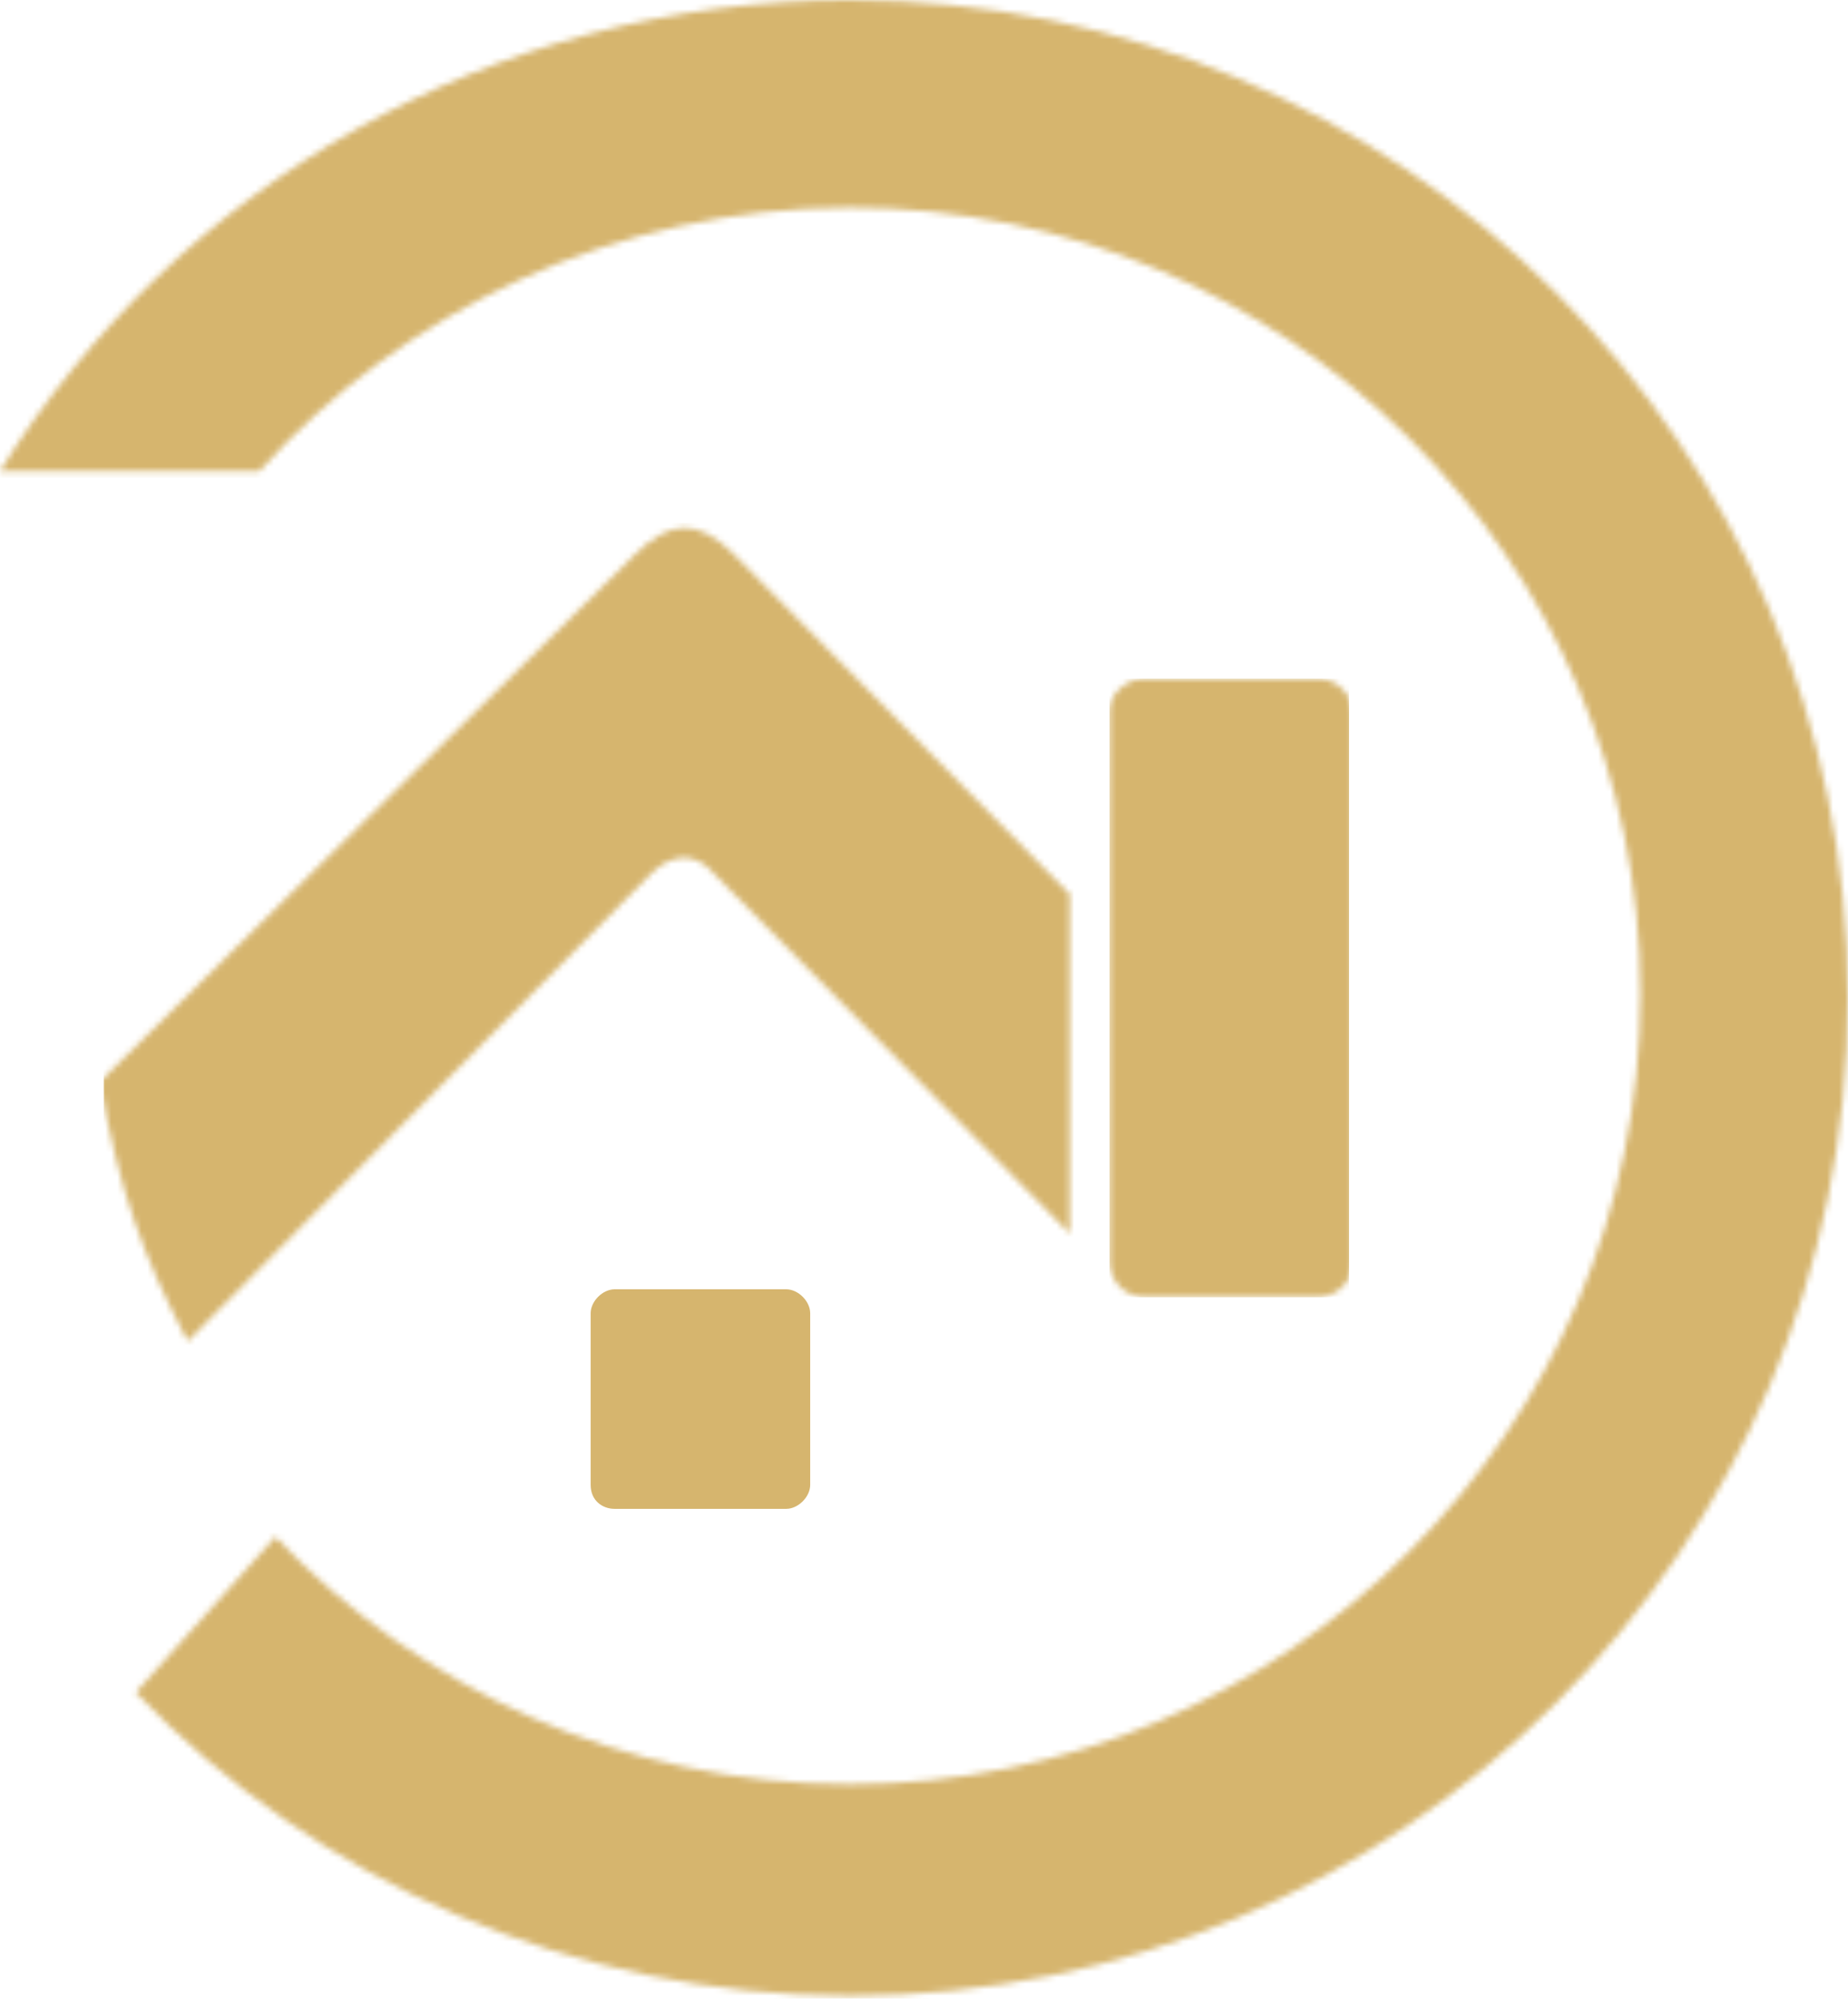
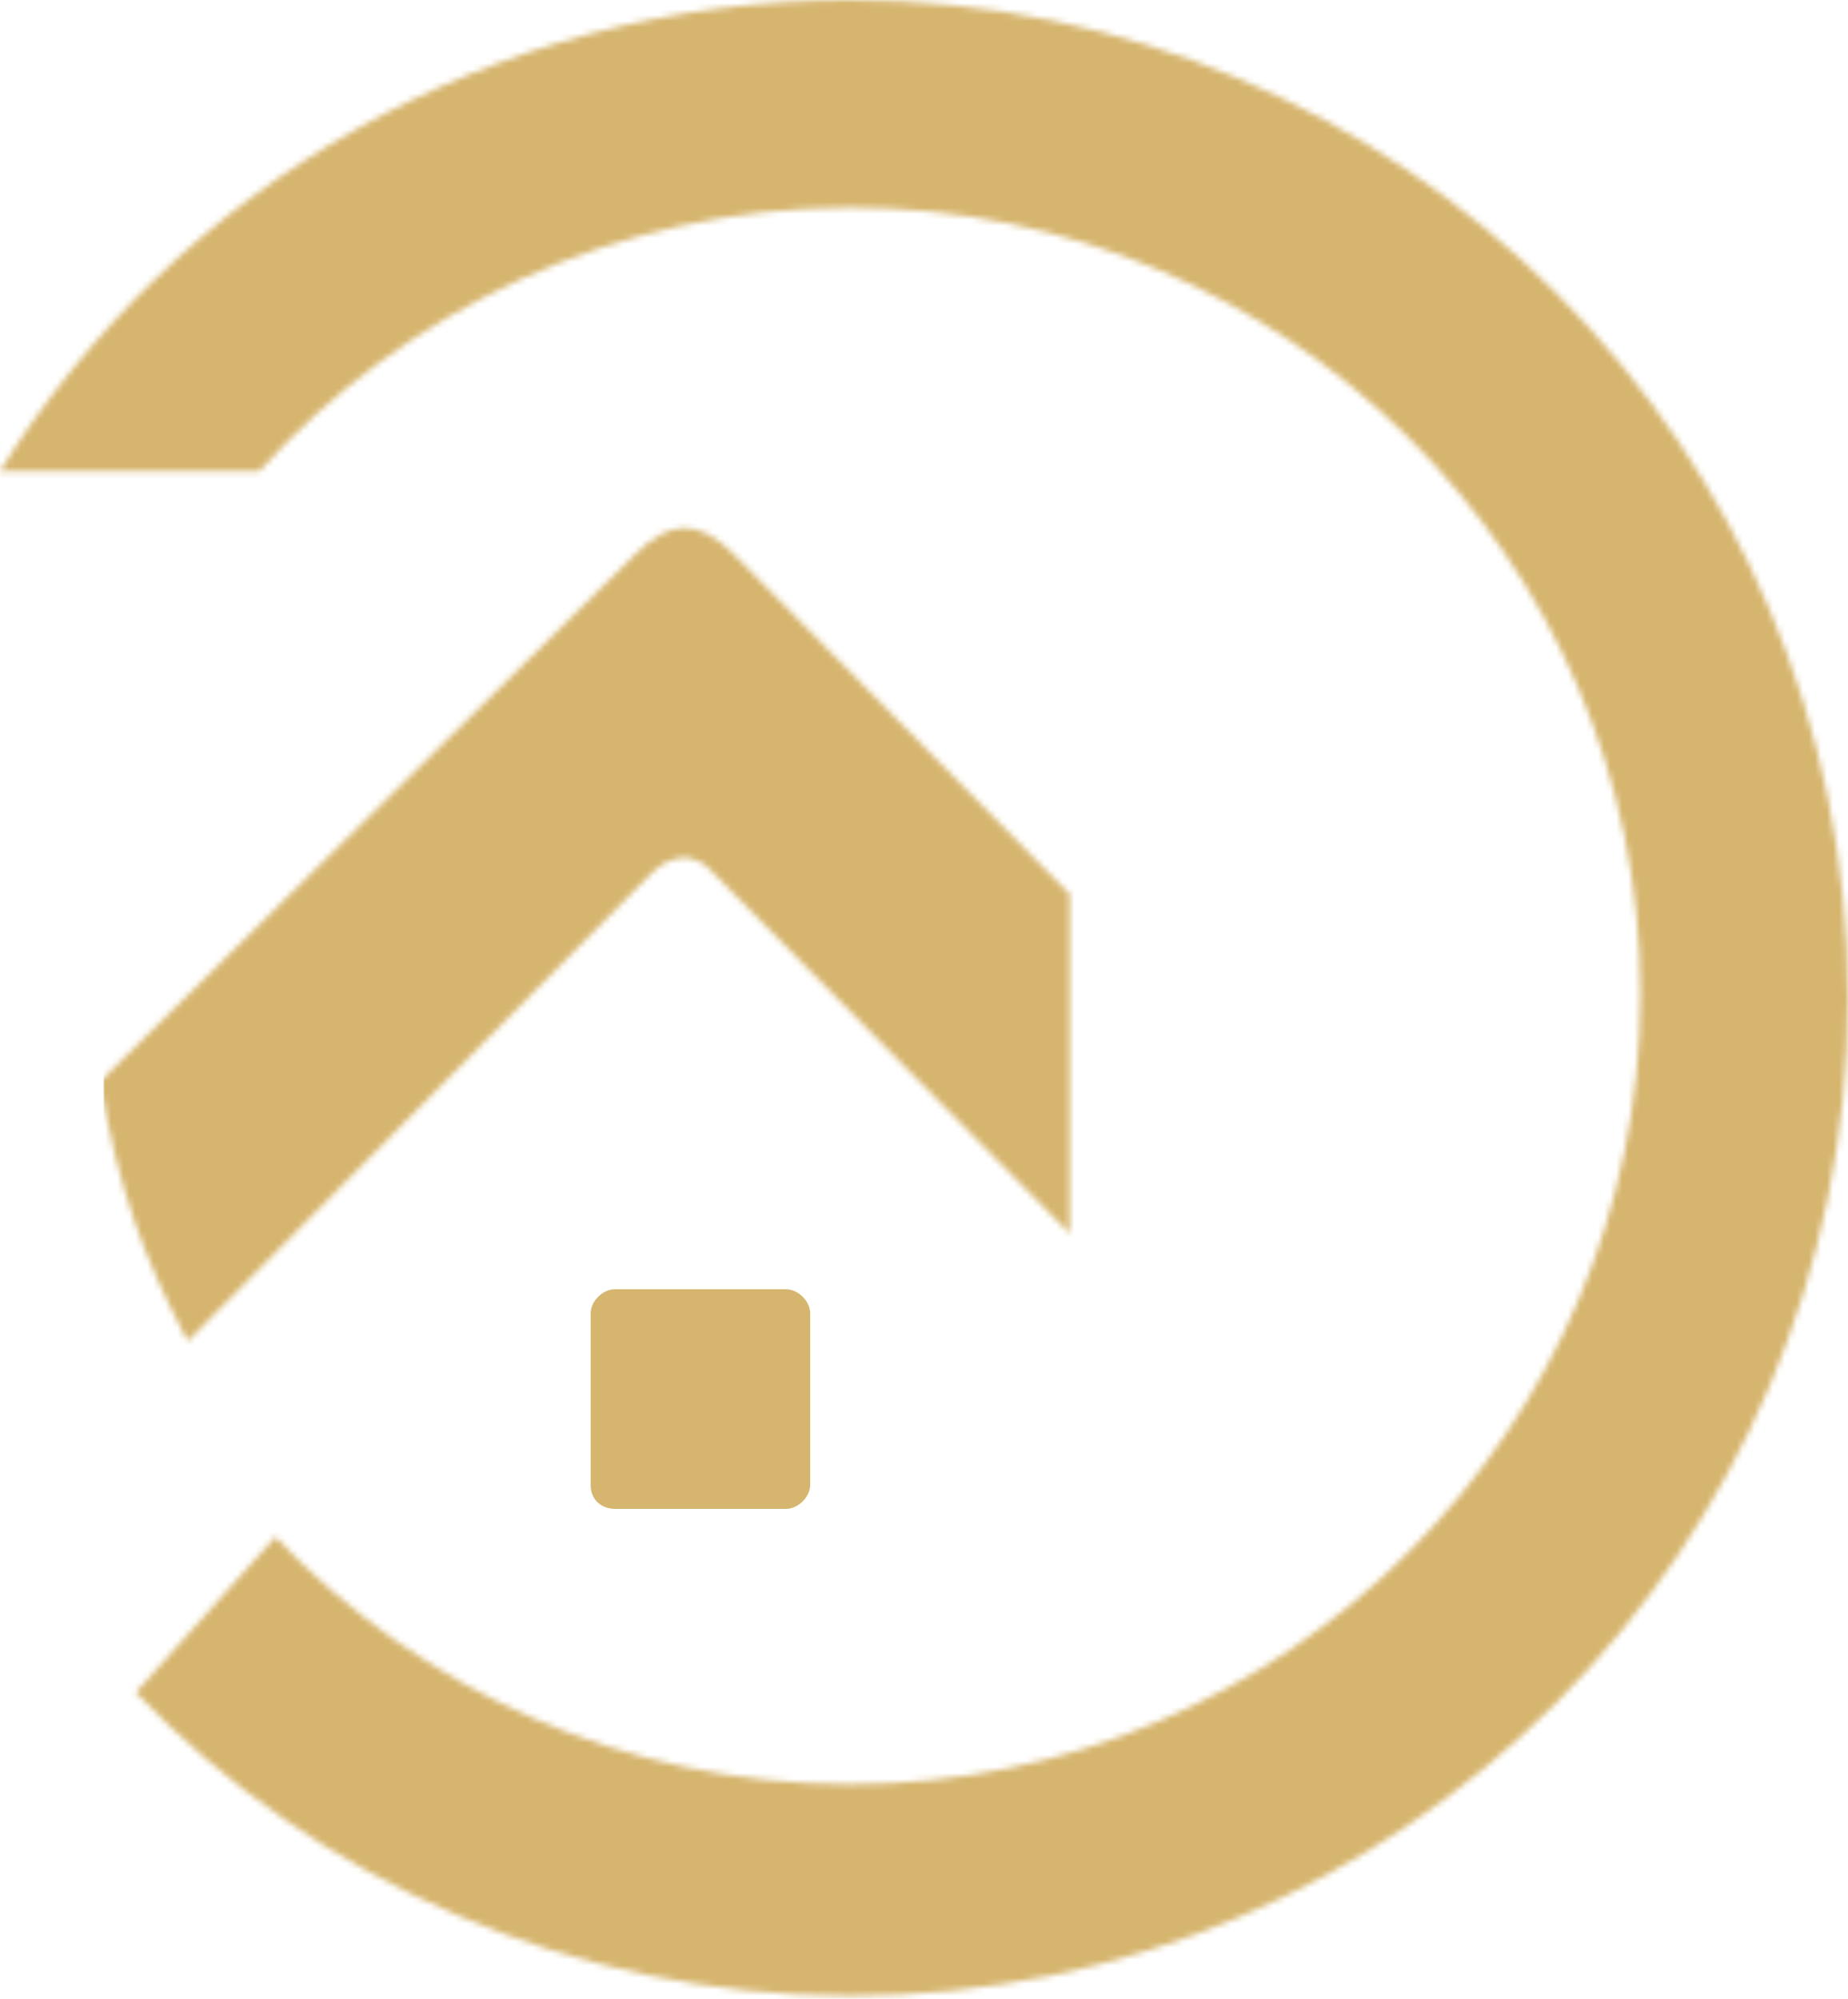
<svg xmlns="http://www.w3.org/2000/svg" fill="none" height="332" viewBox="0 0 307 332" width="307">
  <mask id="a" height="332" maskUnits="userSpaceOnUse" width="307" x="0" y="0">
    <path d="m141.233 0c91.503 0 165.767 74.263 165.767 165.767 0 91.503-74.264 165.767-165.767 165.767-46.414 0-88.851-19.229-118.689-50.394l23.207-25.859c23.87 25.196 57.686 41.11 95.481 41.11 72.275 0 131.288-59.013 131.288-131.287 0-72.275-59.013-130.625-131.288-130.625-39.121 0-74.263 17.24-98.134 43.762h-43.099c29.175-47.078 81.557-78.242 141.233-78.242z" fill="#fff" />
  </mask>
  <mask id="b" height="104" maskUnits="userSpaceOnUse" width="41" x="184" y="112">
    <path d="m190.29 112.713h28.512c3.315 0 5.967 2.652 5.967 5.968v90.84c0 3.315-2.652 5.967-5.967 5.967h-28.512c-3.315 0-5.968-2.652-5.968-5.967v-91.504c0-2.652 2.653-5.304 5.968-5.304z" fill="#fff" />
  </mask>
  <mask id="c" height="136" maskUnits="userSpaceOnUse" width="162" x="16" y="87">
    <path d="m31.164 222.784c-7.294-13.924-11.272-24.533-14.587-43.099 29.838-29.175 59.013-58.35 88.851-87.525 5.968-5.968 10.609-5.968 16.577 0l55.697 56.361v56.361l-59.013-59.676c-3.315-3.979-7.293-3.316-10.609 0z" fill="#fff" />
  </mask>
  <g mask="url(#a)">
    <path d="m-57.023 322.25 354.74 62.328 66.307-374.633-354.741-62.328z" fill="#d6b56e" />
  </g>
  <g mask="url(#b)">
-     <path d="m224.106 112.714h-39.784v102.775h39.784z" fill="#d6b56e" />
-   </g>
+     </g>
  <g mask="url(#c)">
    <path d="m178.362 86.856h-161.126v136.592h161.126z" fill="#d6b56e" />
  </g>
  <path clip-rule="evenodd" d="m102.103 250.632h28.512c1.989 0 3.979-1.989 3.979-3.979v-28.511c0-1.99-1.99-3.979-3.979-3.979h-28.512c-1.989 0-3.978 1.989-3.978 3.979v28.511c0 2.653 1.989 3.979 3.978 3.979z" fill="#d6b56e" fill-rule="evenodd" />
</svg>